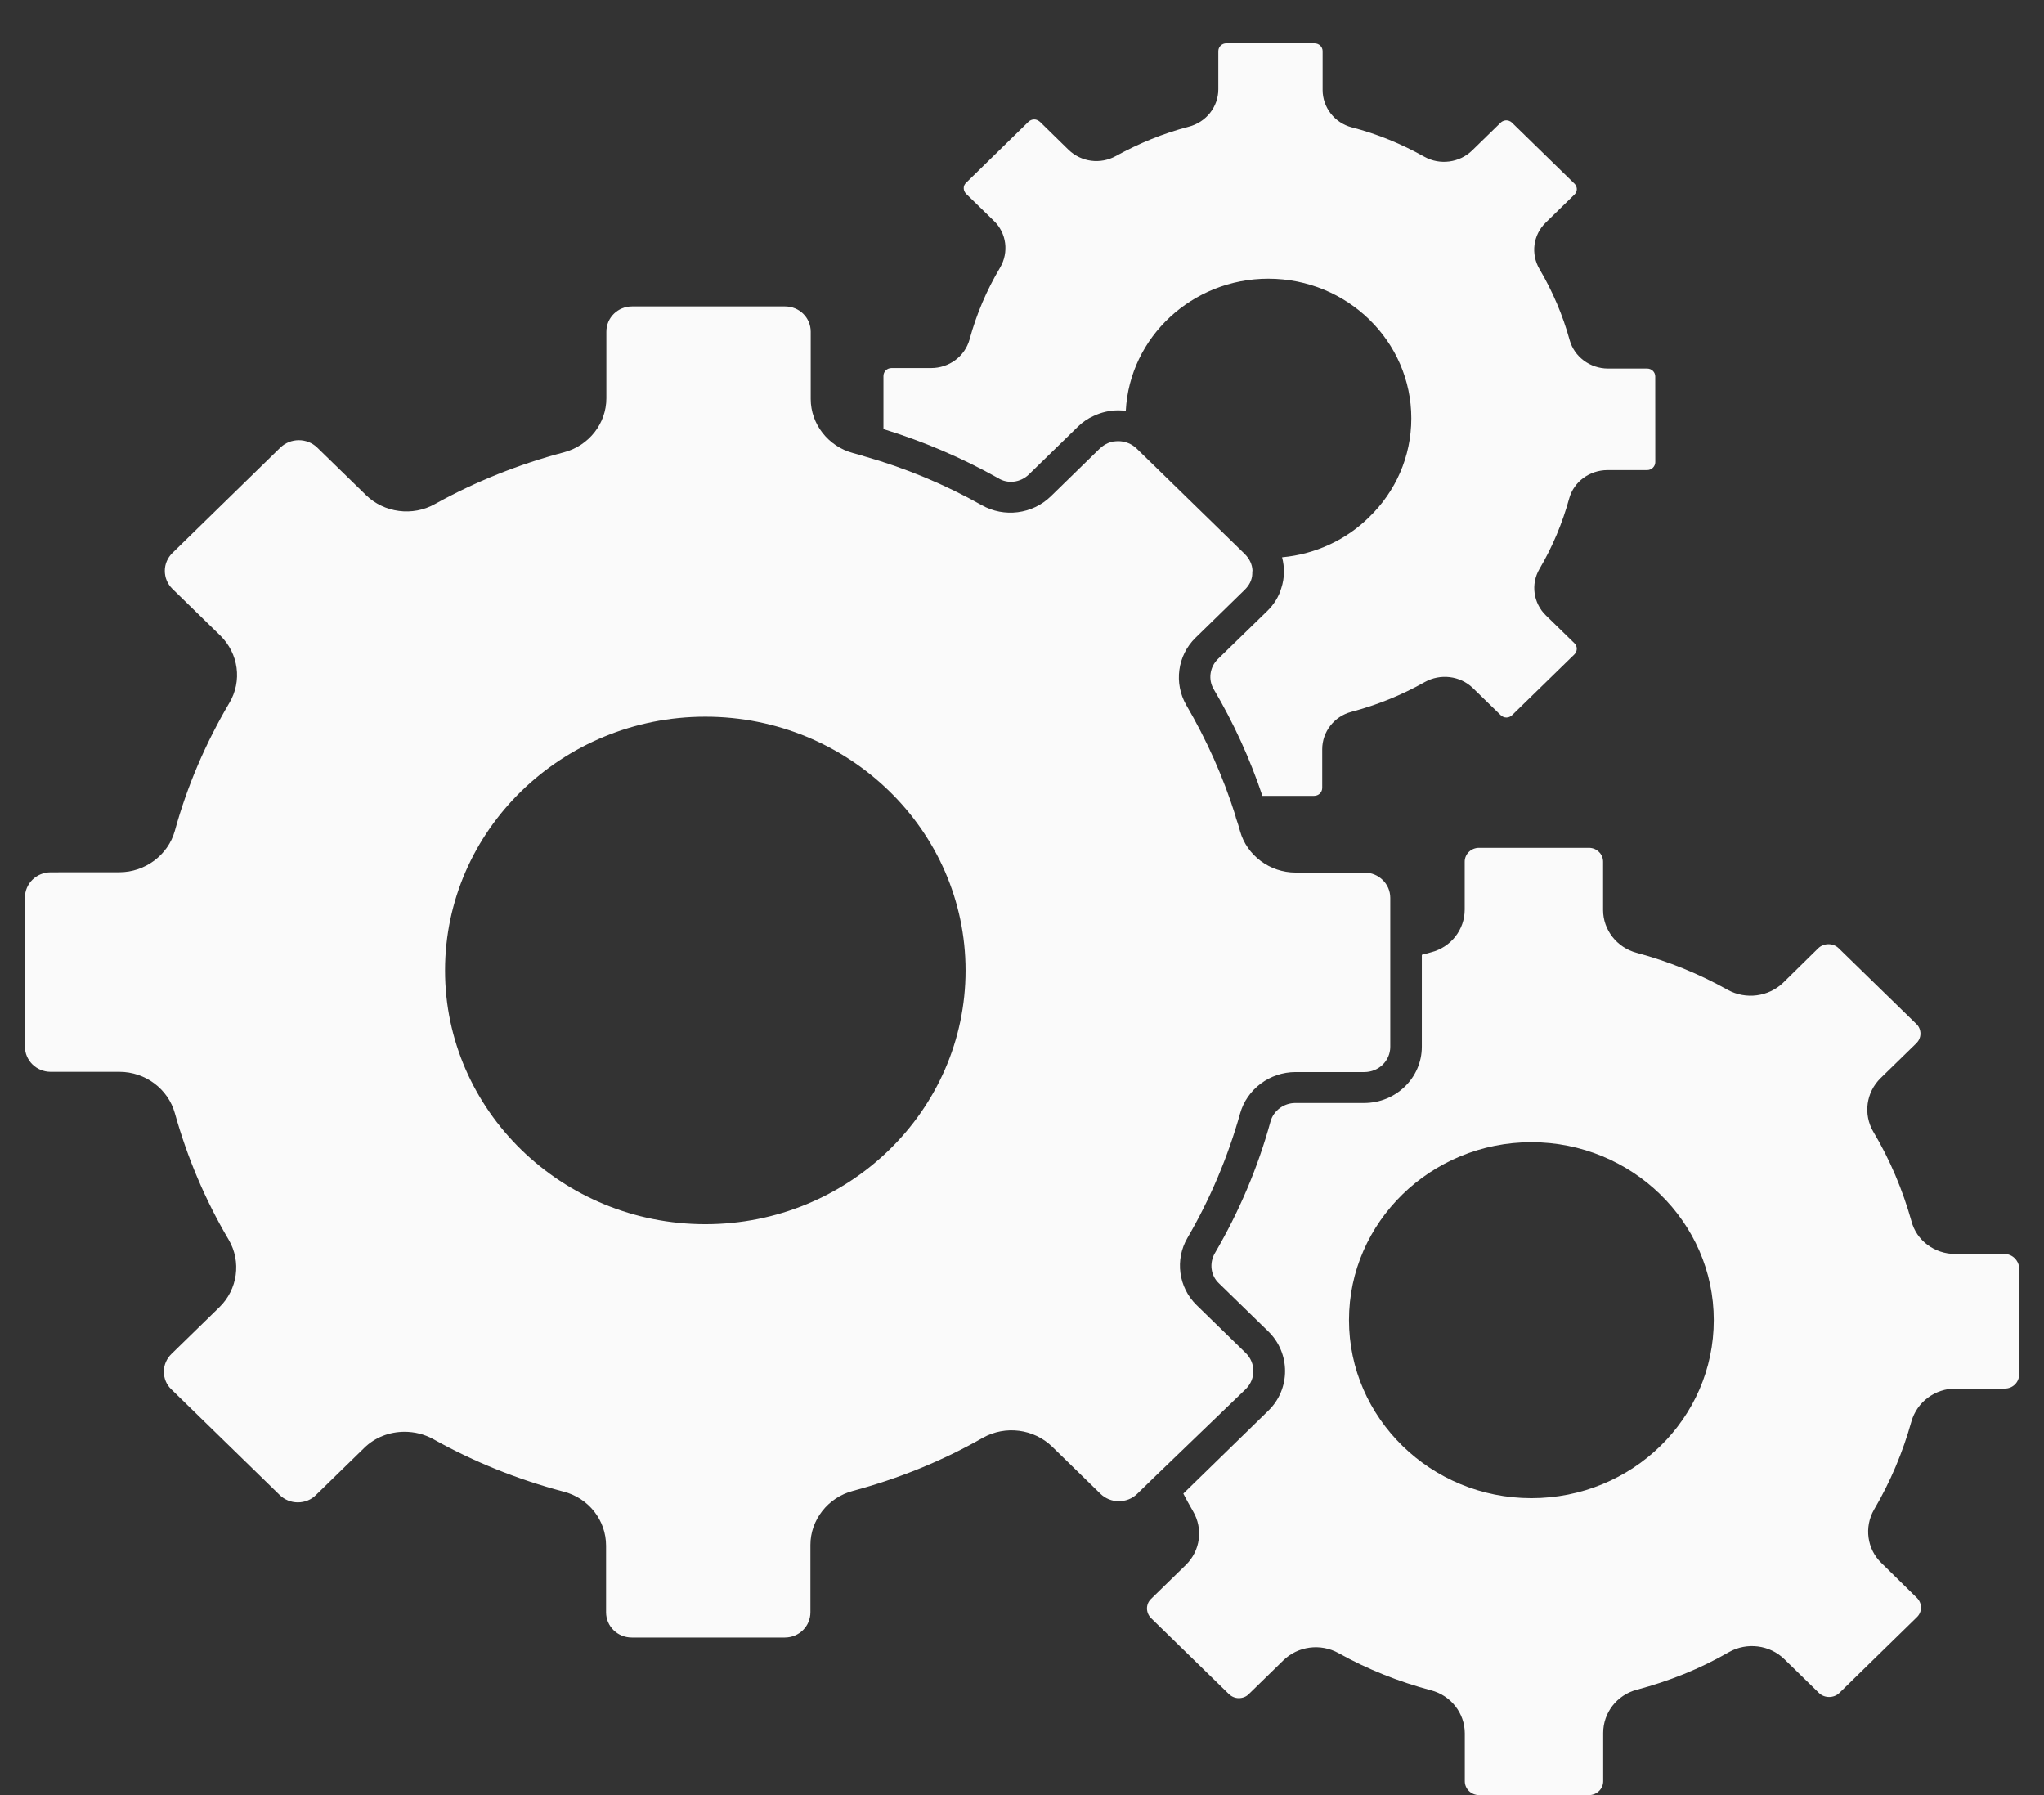
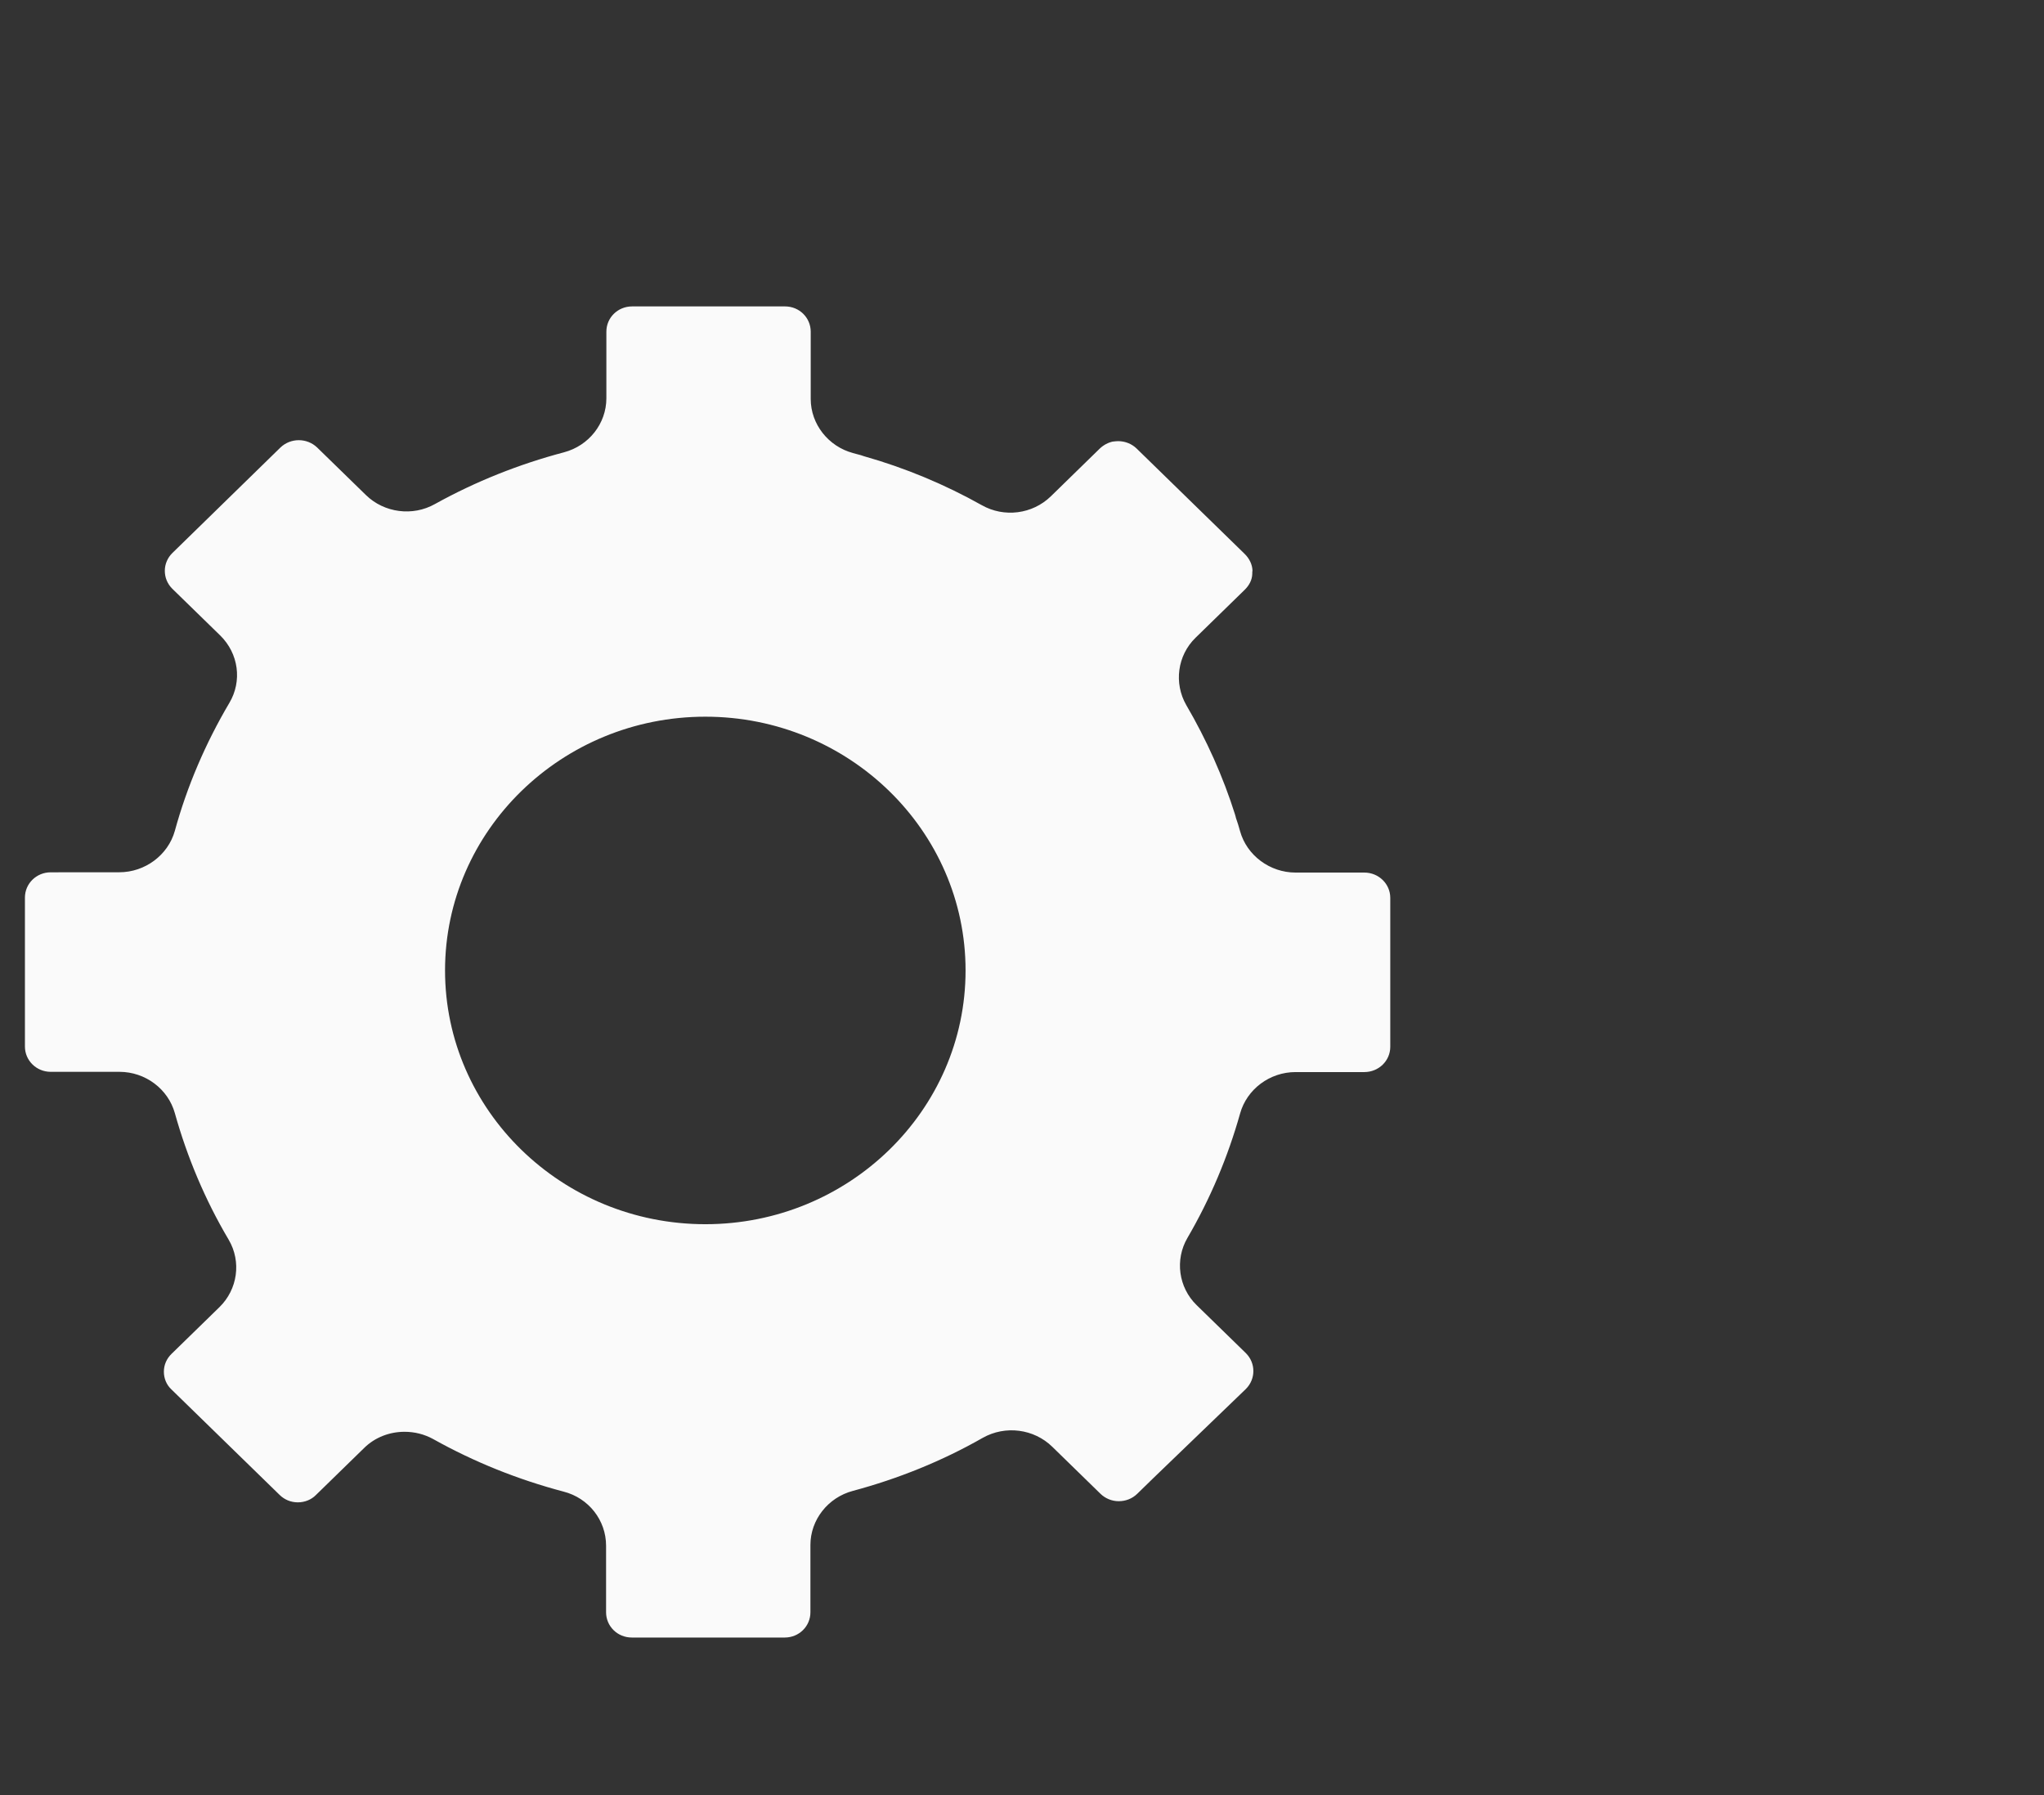
<svg xmlns="http://www.w3.org/2000/svg" width="41" height="36" viewBox="0 0 41 36" fill="none">
  <rect x="0" y="0" width="41" height="36" fill="#333333" stroke="none" />
  <path d="M24.991 27.855C25.191 27.655 25.191 27.337 24.991 27.137L24.003 26.174C23.639 25.82 23.563 25.262 23.819 24.825C24.278 24.038 24.631 23.198 24.875 22.33C25.011 21.843 25.47 21.5 25.987 21.5H27.366C27.654 21.5 27.887 21.275 27.887 20.993V18.006C27.887 17.726 27.655 17.499 27.366 17.499H25.987C25.472 17.499 25.011 17.156 24.875 16.672C24.851 16.582 24.823 16.492 24.791 16.402C24.786 16.382 24.783 16.362 24.775 16.344V16.34C24.534 15.575 24.203 14.838 23.795 14.14C23.544 13.703 23.616 13.146 23.98 12.791L24.967 11.828C25.059 11.738 25.116 11.629 25.119 11.508V11.504C25.119 11.484 25.119 11.461 25.123 11.441C25.119 11.324 25.064 11.204 24.967 11.109L22.799 8.995C22.703 8.902 22.571 8.847 22.427 8.847C22.391 8.847 22.363 8.852 22.332 8.855H22.324C22.229 8.875 22.14 8.922 22.064 8.992L21.08 9.952C20.709 10.314 20.14 10.384 19.693 10.131C18.95 9.714 18.153 9.382 17.329 9.149C17.309 9.144 17.289 9.134 17.27 9.129C17.219 9.114 17.162 9.102 17.111 9.086C16.616 8.954 16.262 8.506 16.262 8.002V6.652C16.262 6.372 16.034 6.145 15.747 6.145H12.679C12.391 6.145 12.163 6.371 12.163 6.652V7.987C12.163 8.494 11.812 8.939 11.312 9.071C10.412 9.309 9.54 9.656 8.725 10.108C8.277 10.361 7.705 10.284 7.341 9.929L6.361 8.974C6.157 8.779 5.83 8.779 5.626 8.974L3.457 11.091C3.362 11.184 3.306 11.313 3.306 11.446C3.306 11.583 3.357 11.708 3.457 11.808L4.416 12.743C4.788 13.106 4.86 13.66 4.601 14.096C4.124 14.903 3.752 15.768 3.506 16.666C3.37 17.148 2.91 17.493 2.393 17.493L1.016 17.494C0.731 17.494 0.5 17.72 0.5 18.001V20.988C0.5 21.268 0.731 21.495 1.016 21.495H2.395C2.915 21.495 3.371 21.838 3.507 22.323C3.756 23.212 4.115 24.065 4.587 24.862C4.846 25.302 4.766 25.859 4.402 26.214L3.438 27.154C3.343 27.247 3.287 27.372 3.287 27.509C3.287 27.641 3.338 27.771 3.438 27.864L5.61 29.981C5.705 30.074 5.833 30.129 5.974 30.129C6.11 30.129 6.243 30.078 6.338 29.981L7.302 29.041C7.522 28.823 7.817 28.714 8.114 28.714C8.314 28.714 8.509 28.761 8.691 28.861C9.514 29.321 10.39 29.672 11.306 29.914C11.806 30.042 12.157 30.486 12.157 30.998V32.333C12.157 32.613 12.385 32.84 12.673 32.84H15.741C16.028 32.84 16.256 32.614 16.256 32.333V30.983C16.256 30.48 16.608 30.031 17.108 29.899C18.015 29.656 18.895 29.302 19.715 28.834C20.166 28.581 20.738 28.654 21.107 29.014L22.075 29.958C22.171 30.051 22.303 30.106 22.439 30.106C22.58 30.106 22.711 30.055 22.811 29.958L23.127 29.65L24.991 27.855ZM14.149 24.551C11.27 24.551 8.927 22.269 8.927 19.462C8.927 16.655 11.27 14.373 14.149 14.373C17.025 14.373 19.368 16.655 19.368 19.462C19.368 22.271 17.025 24.551 14.149 24.551Z" fill="#FAFAFA" />
-   <path d="M20.637 9.516L21.621 8.557C21.716 8.464 21.826 8.389 21.942 8.339C22.093 8.269 22.257 8.229 22.434 8.229C22.482 8.229 22.529 8.234 22.582 8.237C22.659 6.762 23.913 5.589 25.441 5.589C27.025 5.589 28.309 6.845 28.309 8.389C28.309 9.164 27.989 9.863 27.465 10.369C27.014 10.817 26.397 11.114 25.717 11.176C25.769 11.376 25.769 11.589 25.702 11.792C25.653 11.964 25.553 12.124 25.417 12.256L24.43 13.216C24.266 13.376 24.23 13.629 24.346 13.823C24.746 14.501 25.074 15.219 25.322 15.96H26.358C26.45 15.96 26.522 15.89 26.522 15.8V15.025C26.522 14.675 26.762 14.366 27.106 14.276C27.622 14.139 28.114 13.941 28.578 13.679C28.89 13.504 29.285 13.551 29.541 13.796L30.101 14.341C30.165 14.404 30.265 14.408 30.332 14.341L31.58 13.124C31.644 13.062 31.644 12.957 31.58 12.899L31.008 12.341C30.757 12.096 30.701 11.714 30.88 11.409C31.14 10.969 31.34 10.492 31.476 9.997C31.568 9.662 31.883 9.428 32.244 9.428H33.039C33.131 9.428 33.203 9.353 33.203 9.268L33.202 7.551C33.202 7.461 33.13 7.391 33.038 7.391H32.254C31.894 7.391 31.577 7.154 31.485 6.819C31.349 6.324 31.144 5.844 30.88 5.396C30.701 5.091 30.752 4.706 31.008 4.461L31.58 3.903C31.621 3.864 31.629 3.818 31.629 3.791C31.629 3.768 31.621 3.721 31.58 3.681L30.329 2.461C30.288 2.421 30.241 2.414 30.213 2.414C30.19 2.414 30.141 2.421 30.101 2.461L29.529 3.018C29.277 3.264 28.881 3.318 28.57 3.143C28.111 2.886 27.626 2.686 27.114 2.554C26.77 2.464 26.53 2.156 26.53 1.804V1.025C26.53 0.939 26.458 0.869 26.366 0.869H24.597C24.51 0.869 24.438 0.939 24.438 1.025V1.792C24.438 2.143 24.194 2.452 23.843 2.542C23.335 2.674 22.848 2.874 22.387 3.127C22.074 3.302 21.687 3.251 21.431 3.002L20.86 2.443C20.825 2.415 20.789 2.395 20.745 2.395C20.701 2.395 20.657 2.415 20.629 2.443L19.381 3.663C19.312 3.725 19.317 3.823 19.381 3.888L19.933 4.426C20.192 4.671 20.24 5.061 20.061 5.366C19.792 5.818 19.584 6.305 19.448 6.808C19.353 7.151 19.033 7.381 18.68 7.381H17.884C17.792 7.381 17.721 7.451 17.721 7.541V8.605C18.52 8.851 19.289 9.178 20.02 9.588C20.212 9.711 20.468 9.679 20.637 9.516Z" fill="#FAFAFA" />
-   <path d="M40.208 25.148H39.221C38.805 25.148 38.441 24.878 38.341 24.488C38.164 23.861 37.91 23.256 37.577 22.698C37.372 22.348 37.429 21.907 37.725 21.619L38.438 20.924C38.489 20.874 38.522 20.807 38.522 20.729C38.522 20.659 38.494 20.584 38.438 20.534L36.879 19.014C36.771 18.909 36.584 18.909 36.474 19.014L35.767 19.709C35.474 19.989 35.023 20.051 34.659 19.853C34.083 19.53 33.472 19.281 32.828 19.108C32.433 19.003 32.156 18.648 32.156 18.251V17.281C32.156 17.128 32.028 17.003 31.872 17.003H29.668C29.508 17.003 29.38 17.128 29.38 17.281V18.24C29.38 18.645 29.104 18.997 28.704 19.098C28.64 19.118 28.576 19.133 28.52 19.148V20.993C28.52 21.617 27.999 22.12 27.363 22.12H25.984C25.753 22.12 25.544 22.272 25.484 22.494C25.233 23.411 24.856 24.299 24.369 25.131C24.253 25.331 24.284 25.583 24.453 25.739L25.441 26.701C25.889 27.139 25.889 27.856 25.441 28.291L23.736 29.953C23.796 30.07 23.864 30.191 23.931 30.308C24.136 30.658 24.08 31.1 23.783 31.388L23.091 32.063C22.979 32.168 22.979 32.343 23.091 32.453L24.65 33.973C24.702 34.023 24.77 34.055 24.85 34.055C24.922 34.055 24.998 34.028 25.05 33.973L25.742 33.298C26.034 33.013 26.486 32.951 26.85 33.153C27.429 33.476 28.057 33.726 28.705 33.898C29.105 34.003 29.382 34.358 29.382 34.763V35.723C29.382 35.875 29.51 36 29.669 36H31.873C32.03 36 32.158 35.875 32.158 35.723V34.753C32.158 34.347 32.434 33.992 32.83 33.887C33.478 33.715 34.101 33.467 34.685 33.13C35.042 32.931 35.498 32.986 35.793 33.275L36.488 33.953C36.596 34.058 36.783 34.058 36.893 33.953L38.449 32.433C38.561 32.328 38.561 32.153 38.449 32.043L37.741 31.348C37.449 31.068 37.39 30.626 37.59 30.276C37.918 29.719 38.169 29.122 38.341 28.506C38.453 28.116 38.813 27.847 39.228 27.847H40.216C40.372 27.847 40.5 27.722 40.5 27.57V25.42C40.492 25.276 40.364 25.148 40.208 25.148ZM30.718 30.045C28.703 30.045 27.059 28.442 27.059 26.473C27.059 24.508 28.703 22.906 30.718 22.906C32.733 22.906 34.376 24.508 34.376 26.473C34.378 28.447 32.738 30.045 30.718 30.045Z" fill="#FAFAFA" />
</svg>